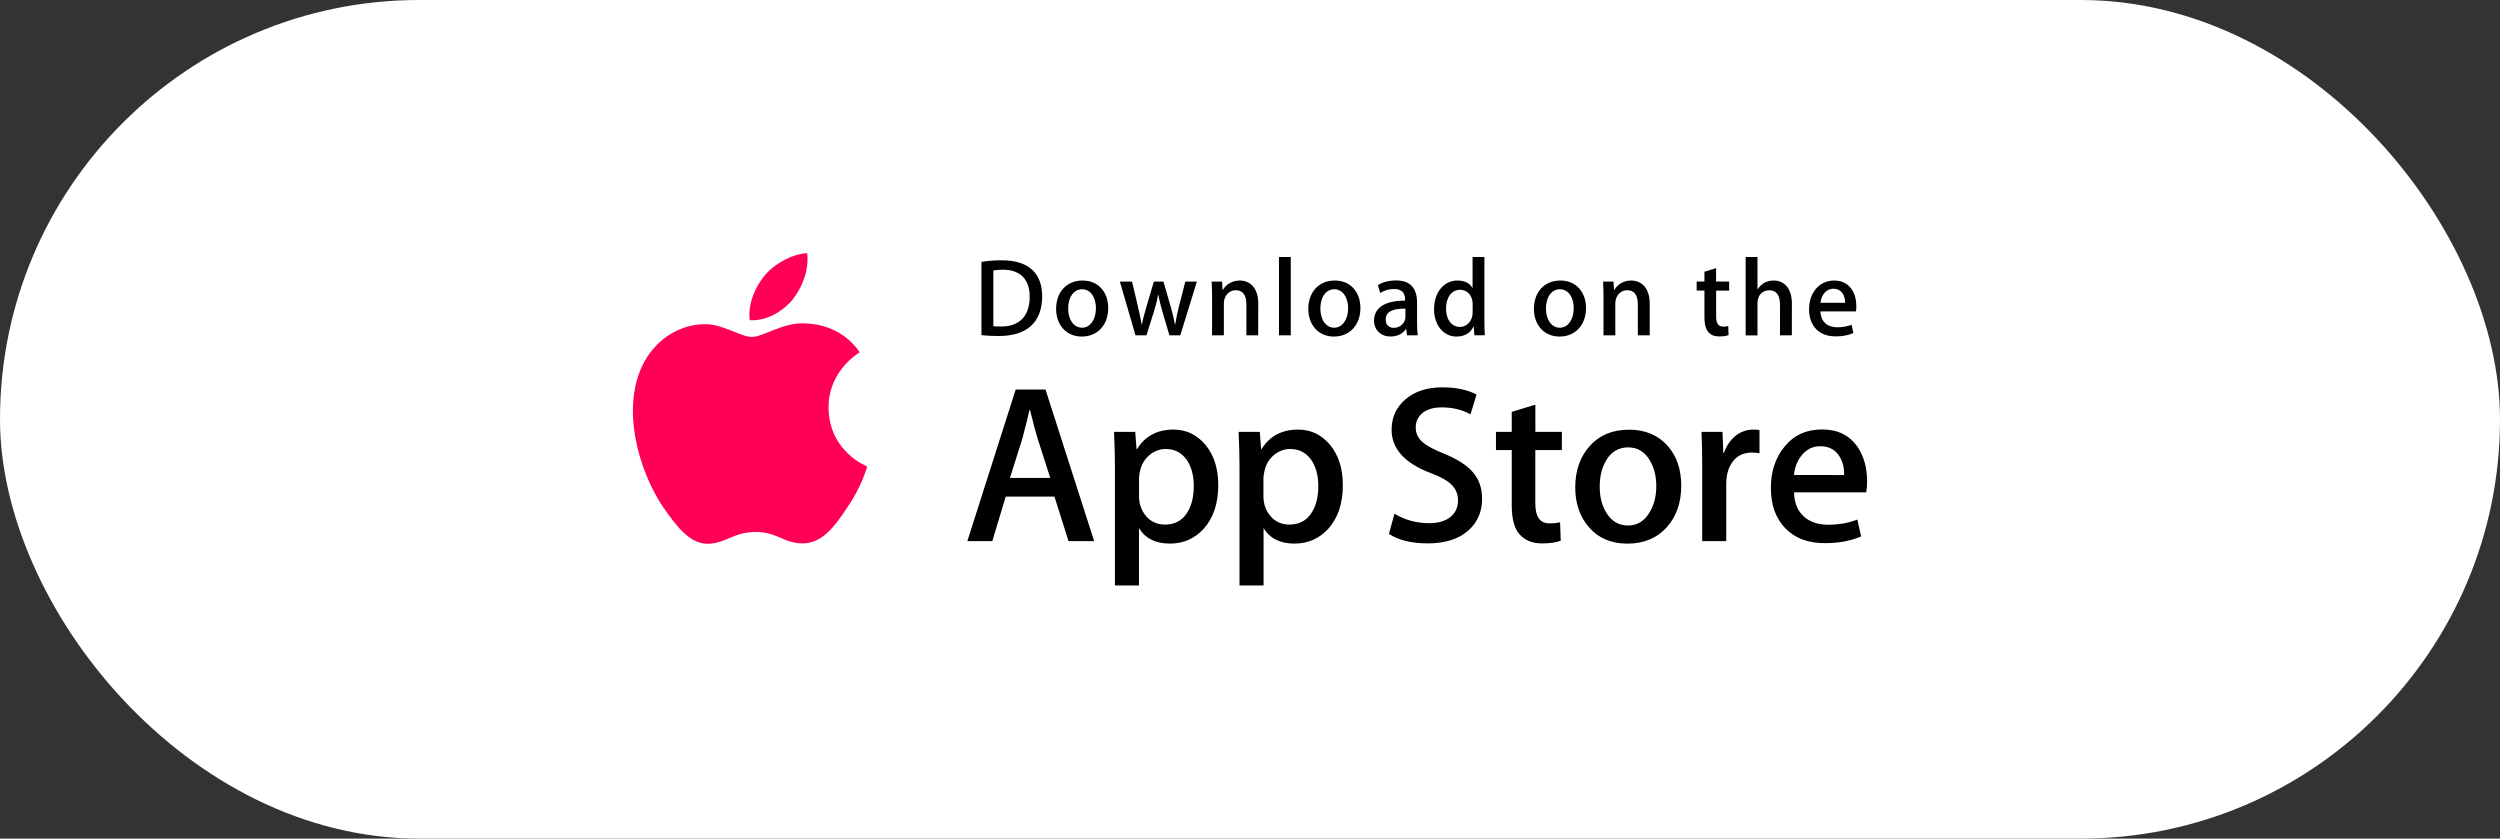
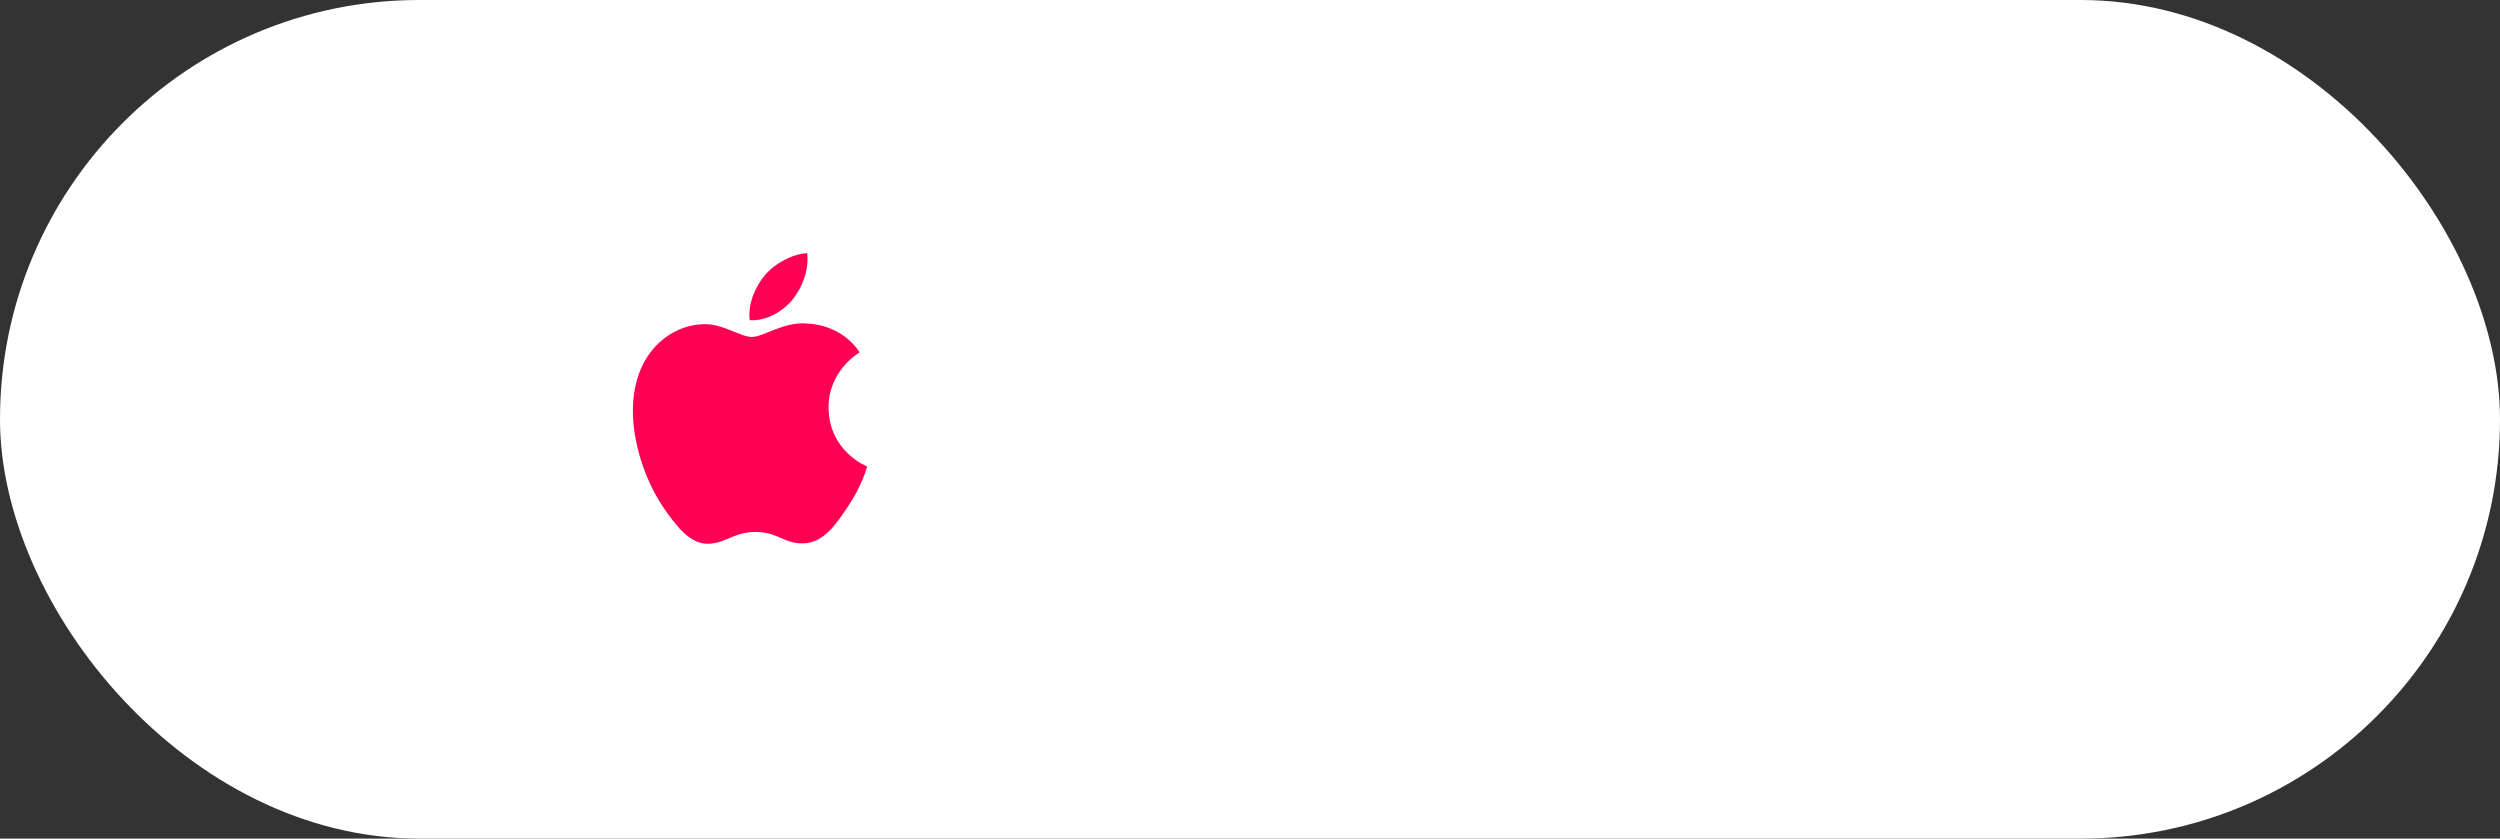
<svg xmlns="http://www.w3.org/2000/svg" width="158" height="53" viewBox="0 0 158 53" fill="none">
  <rect x="0" y="0" width="158" height="53" fill="#333333" stroke="none" />
  <rect width="158" height="53" rx="26.5" fill="white" />
  <path d="M52.366 25.766C52.347 23.447 54.248 22.316 54.336 22.266C53.259 20.681 51.589 20.463 51 20.448C49.595 20.3 48.237 21.295 47.521 21.295C46.794 21.295 45.693 20.463 44.504 20.487C42.977 20.51 41.549 21.403 40.768 22.786C39.151 25.61 40.356 29.759 41.907 32.043C42.68 33.162 43.584 34.409 44.77 34.366C45.928 34.32 46.363 33.62 47.76 33.62C49.145 33.62 49.553 34.366 50.761 34.339C52.004 34.32 52.789 33.216 53.536 32.09C54.432 30.808 54.79 29.546 54.806 29.483C54.775 29.464 52.389 28.543 52.366 25.766ZM50.084 18.945C50.707 18.156 51.135 17.088 51.015 16C50.115 16.039 48.983 16.629 48.337 17.398C47.764 18.078 47.248 19.189 47.383 20.234C48.391 20.308 49.434 19.718 50.084 18.945Z" fill="#FF0054" />
-   <path d="M69.151 34.199H67.531L66.642 31.387H63.56L62.713 34.199H61.136L64.191 24.62H66.077L69.151 34.199ZM66.377 30.206L65.573 27.704C65.488 27.448 65.326 26.846 65.095 25.898H65.069C64.976 26.306 64.822 26.908 64.618 27.704L63.829 30.206H66.377ZM76.994 30.66C76.994 31.834 76.678 32.762 76.047 33.446C75.481 34.051 74.777 34.355 73.938 34.355C73.03 34.355 72.38 34.028 71.984 33.376V37H70.464V29.561C70.464 28.823 70.445 28.065 70.406 27.292H71.745L71.83 28.388H71.856C72.365 27.564 73.134 27.149 74.165 27.149C74.974 27.149 75.647 27.471 76.186 28.116C76.724 28.761 76.994 29.611 76.994 30.66ZM75.447 30.719C75.447 30.047 75.297 29.491 74.997 29.056C74.669 28.602 74.227 28.376 73.673 28.376C73.3 28.376 72.957 28.504 72.653 28.753C72.349 29.006 72.149 29.336 72.057 29.74C72.014 29.891 71.991 30.05 71.987 30.206V31.36C71.987 31.861 72.141 32.284 72.445 32.634C72.749 32.979 73.146 33.154 73.634 33.154C74.208 33.154 74.654 32.929 74.974 32.486C75.285 32.035 75.447 31.449 75.447 30.719ZM84.867 30.66C84.867 31.834 84.552 32.762 83.92 33.446C83.355 34.051 82.651 34.355 81.812 34.355C80.903 34.355 80.253 34.028 79.857 33.376V37H78.337V29.561C78.337 28.823 78.317 28.065 78.279 27.292H79.618L79.703 28.388H79.73C80.238 27.564 81.007 27.149 82.039 27.149C82.847 27.149 83.52 27.471 84.059 28.116C84.594 28.761 84.867 29.611 84.867 30.66ZM83.316 30.719C83.316 30.047 83.166 29.491 82.866 29.056C82.539 28.602 82.096 28.376 81.543 28.376C81.169 28.376 80.826 28.504 80.519 28.753C80.215 29.006 80.014 29.336 79.922 29.74C79.876 29.93 79.849 30.085 79.849 30.206V31.36C79.849 31.861 80.003 32.284 80.307 32.634C80.611 32.979 81.007 33.154 81.5 33.154C82.073 33.154 82.519 32.929 82.839 32.486C83.159 32.035 83.316 31.449 83.316 30.719ZM93.668 31.515C93.668 32.331 93.387 32.995 92.825 33.504C92.209 34.063 91.344 34.343 90.239 34.343C89.219 34.343 88.4 34.145 87.78 33.745L88.13 32.467C88.796 32.867 89.531 33.065 90.327 33.065C90.901 33.065 91.347 32.933 91.667 32.672C91.986 32.412 92.148 32.063 92.148 31.628C92.148 31.239 92.013 30.913 91.751 30.645C91.49 30.381 91.055 30.132 90.443 29.907C88.781 29.281 87.949 28.364 87.949 27.164C87.949 26.38 88.242 25.735 88.831 25.234C89.415 24.732 90.193 24.48 91.163 24.48C92.025 24.48 92.744 24.631 93.318 24.934L92.937 26.185C92.398 25.89 91.794 25.746 91.112 25.746C90.578 25.746 90.154 25.878 89.854 26.142C89.6 26.38 89.473 26.667 89.473 27.009C89.473 27.386 89.62 27.7 89.912 27.945C90.166 28.17 90.624 28.419 91.29 28.683C92.105 29.017 92.706 29.402 93.091 29.849C93.475 30.295 93.668 30.851 93.668 31.515ZM98.709 28.446H97.031V31.799C97.031 32.653 97.327 33.077 97.92 33.077C98.193 33.077 98.416 33.053 98.597 33.007L98.639 34.172C98.339 34.285 97.947 34.343 97.458 34.343C96.858 34.343 96.388 34.156 96.05 33.787C95.711 33.418 95.542 32.797 95.542 31.927V28.446H94.545V27.296H95.542V26.03L97.035 25.575V27.296H98.712L98.709 28.446ZM106.255 30.691C106.255 31.752 105.955 32.626 105.354 33.306C104.727 34.009 103.892 34.358 102.849 34.358C101.845 34.358 101.045 34.02 100.448 33.352C99.852 32.68 99.555 31.83 99.555 30.808C99.555 29.736 99.863 28.862 100.479 28.178C101.095 27.494 101.922 27.156 102.965 27.156C103.969 27.156 104.777 27.494 105.385 28.166C105.962 28.815 106.255 29.658 106.255 30.691ZM104.677 30.726C104.677 30.093 104.542 29.549 104.269 29.099C103.95 28.551 103.496 28.275 102.903 28.275C102.295 28.275 101.826 28.551 101.51 29.099C101.237 29.553 101.102 30.105 101.102 30.757C101.102 31.391 101.237 31.934 101.51 32.389C101.837 32.937 102.299 33.212 102.892 33.212C103.473 33.212 103.927 32.933 104.258 32.377C104.539 31.907 104.677 31.36 104.677 30.726ZM111.2 28.644C111.042 28.617 110.88 28.602 110.719 28.602C110.184 28.602 109.772 28.803 109.48 29.211C109.226 29.573 109.099 30.027 109.099 30.575V34.199H107.579V29.468C107.579 28.741 107.567 28.019 107.536 27.292H108.86L108.914 28.613H108.956C109.118 28.159 109.368 27.794 109.718 27.518C110.034 27.277 110.422 27.149 110.819 27.149C110.961 27.149 111.084 27.16 111.2 27.176V28.644ZM118 30.419C118.003 30.653 117.984 30.886 117.946 31.115H113.382C113.397 31.799 113.62 32.319 114.044 32.68C114.428 33.003 114.925 33.162 115.537 33.162C116.214 33.162 116.83 33.053 117.384 32.836L117.622 33.9C116.976 34.184 116.21 34.327 115.329 34.327C114.267 34.327 113.435 34.013 112.828 33.383C112.223 32.754 111.919 31.907 111.919 30.847C111.919 29.806 112.2 28.939 112.766 28.248C113.355 27.51 114.155 27.141 115.16 27.141C116.145 27.141 116.891 27.51 117.399 28.248C117.795 28.835 118 29.557 118 30.419ZM116.549 30.023C116.56 29.569 116.46 29.176 116.252 28.842C115.991 28.415 115.583 28.201 115.04 28.201C114.544 28.201 114.14 28.411 113.828 28.827C113.574 29.157 113.424 29.557 113.378 30.019L116.549 30.023Z" fill="black" />
-   <path d="M63.121 21.236C62.698 21.236 62.333 21.217 62.028 21.182V16.548C62.456 16.482 62.887 16.447 63.318 16.451C65.061 16.451 65.865 17.317 65.865 18.727C65.861 20.355 64.915 21.236 63.121 21.236ZM63.379 17.045C63.144 17.045 62.944 17.06 62.779 17.095V20.615C62.867 20.63 63.041 20.634 63.283 20.634C64.426 20.634 65.076 19.978 65.076 18.75C65.072 17.651 64.484 17.045 63.379 17.045ZM68.366 21.271C67.385 21.271 66.746 20.529 66.746 19.523C66.746 18.474 67.397 17.729 68.42 17.729C69.39 17.729 70.04 18.436 70.04 19.469C70.04 20.529 69.371 21.271 68.366 21.271ZM68.393 18.28C67.855 18.28 67.508 18.789 67.508 19.504C67.508 20.203 67.862 20.712 68.386 20.712C68.913 20.712 69.263 20.168 69.263 19.488C69.267 18.797 68.92 18.28 68.393 18.28ZM75.643 17.799L74.593 21.194H73.908L73.473 19.721C73.365 19.36 73.273 18.995 73.204 18.626H73.188C73.134 18.995 73.03 19.368 72.918 19.721L72.457 21.194H71.764L70.775 17.799H71.545L71.926 19.41C72.014 19.795 72.091 20.156 72.153 20.502H72.168C72.222 20.215 72.314 19.861 72.445 19.418L72.923 17.799H73.531L73.989 19.383C74.1 19.768 74.189 20.145 74.258 20.502H74.277C74.327 20.152 74.4 19.784 74.504 19.383L74.912 17.799H75.643ZM79.518 21.194H78.772V19.244C78.772 18.641 78.544 18.342 78.094 18.342C77.652 18.342 77.348 18.727 77.348 19.174V21.194H76.602V18.77C76.602 18.471 76.594 18.148 76.575 17.799H77.233L77.267 18.323H77.286C77.487 17.962 77.894 17.729 78.352 17.729C79.056 17.729 79.522 18.272 79.522 19.162L79.518 21.194ZM81.577 21.194H80.831V16.241H81.577V21.194ZM84.305 21.271C83.324 21.271 82.685 20.529 82.685 19.523C82.685 18.474 83.336 17.729 84.359 17.729C85.329 17.729 85.979 18.436 85.979 19.469C85.979 20.529 85.306 21.271 84.305 21.271ZM84.332 18.28C83.793 18.28 83.447 18.789 83.447 19.504C83.447 20.203 83.801 20.712 84.324 20.712C84.852 20.712 85.202 20.168 85.202 19.488C85.202 18.797 84.859 18.28 84.332 18.28ZM88.927 21.194L88.873 20.801H88.854C88.627 21.116 88.292 21.267 87.869 21.267C87.264 21.267 86.837 20.84 86.837 20.269C86.837 19.43 87.557 18.999 88.803 18.999V18.937C88.803 18.49 88.569 18.265 88.107 18.265C87.776 18.265 87.484 18.35 87.23 18.517L87.08 18.02C87.392 17.826 87.78 17.725 88.234 17.725C89.111 17.725 89.558 18.191 89.558 19.127V20.378C89.558 20.72 89.573 20.988 89.608 21.19L88.927 21.194ZM88.823 19.504C87.992 19.504 87.576 19.706 87.576 20.188C87.576 20.545 87.792 20.72 88.088 20.72C88.469 20.72 88.823 20.428 88.823 20.028V19.504ZM93.179 21.194L93.144 20.65H93.125C92.91 21.061 92.548 21.271 92.044 21.271C91.232 21.271 90.632 20.553 90.632 19.539C90.632 18.478 91.255 17.729 92.105 17.729C92.556 17.729 92.875 17.88 93.052 18.191H93.067V16.241H93.814V20.277C93.814 20.603 93.822 20.914 93.841 21.19H93.179V21.194ZM93.071 19.197C93.071 18.723 92.76 18.315 92.282 18.315C91.728 18.315 91.389 18.812 91.389 19.508C91.389 20.191 91.74 20.661 92.267 20.661C92.736 20.661 93.071 20.25 93.071 19.76V19.197ZM98.563 21.271C97.581 21.271 96.942 20.529 96.942 19.523C96.942 18.474 97.593 17.729 98.617 17.729C99.586 17.729 100.236 18.436 100.236 19.469C100.236 20.529 99.567 21.271 98.563 21.271ZM98.59 18.28C98.051 18.28 97.704 18.789 97.704 19.504C97.704 20.203 98.058 20.712 98.582 20.712C99.109 20.712 99.459 20.168 99.459 19.488C99.463 18.797 99.117 18.28 98.59 18.28ZM104.258 21.194H103.511V19.244C103.511 18.641 103.284 18.342 102.834 18.342C102.391 18.342 102.088 18.727 102.088 19.174V21.194H101.341V18.77C101.341 18.471 101.333 18.148 101.314 17.799H101.972L102.007 18.323H102.026C102.226 17.962 102.634 17.729 103.092 17.729C103.796 17.729 104.262 18.272 104.262 19.162V21.194H104.258ZM109.283 18.366H108.46V20.013C108.46 20.432 108.602 20.642 108.895 20.642C109.025 20.642 109.137 20.626 109.226 20.607L109.245 21.178C109.099 21.232 108.906 21.264 108.664 21.264C108.075 21.264 107.721 20.937 107.721 20.075V18.362H107.229V17.795H107.721V17.173L108.456 16.948V17.795H109.28L109.283 18.366ZM113.243 21.194H112.496V19.259C112.496 18.653 112.269 18.346 111.819 18.346C111.431 18.346 111.073 18.61 111.073 19.15V21.198H110.326V16.241H111.073V18.28H111.088C111.323 17.911 111.665 17.729 112.1 17.729C112.812 17.729 113.247 18.288 113.247 19.174L113.243 21.194ZM117.295 19.679H115.052C115.067 20.32 115.487 20.685 116.11 20.685C116.441 20.685 116.749 20.63 117.018 20.525L117.134 21.05C116.814 21.19 116.441 21.26 116.006 21.26C114.955 21.26 114.332 20.588 114.332 19.55C114.332 18.509 114.971 17.729 115.921 17.729C116.779 17.729 117.318 18.369 117.318 19.341C117.326 19.449 117.318 19.566 117.295 19.679ZM116.61 19.139C116.61 18.614 116.349 18.245 115.872 18.245C115.44 18.245 115.102 18.622 115.055 19.139H116.61Z" fill="black" />
</svg>